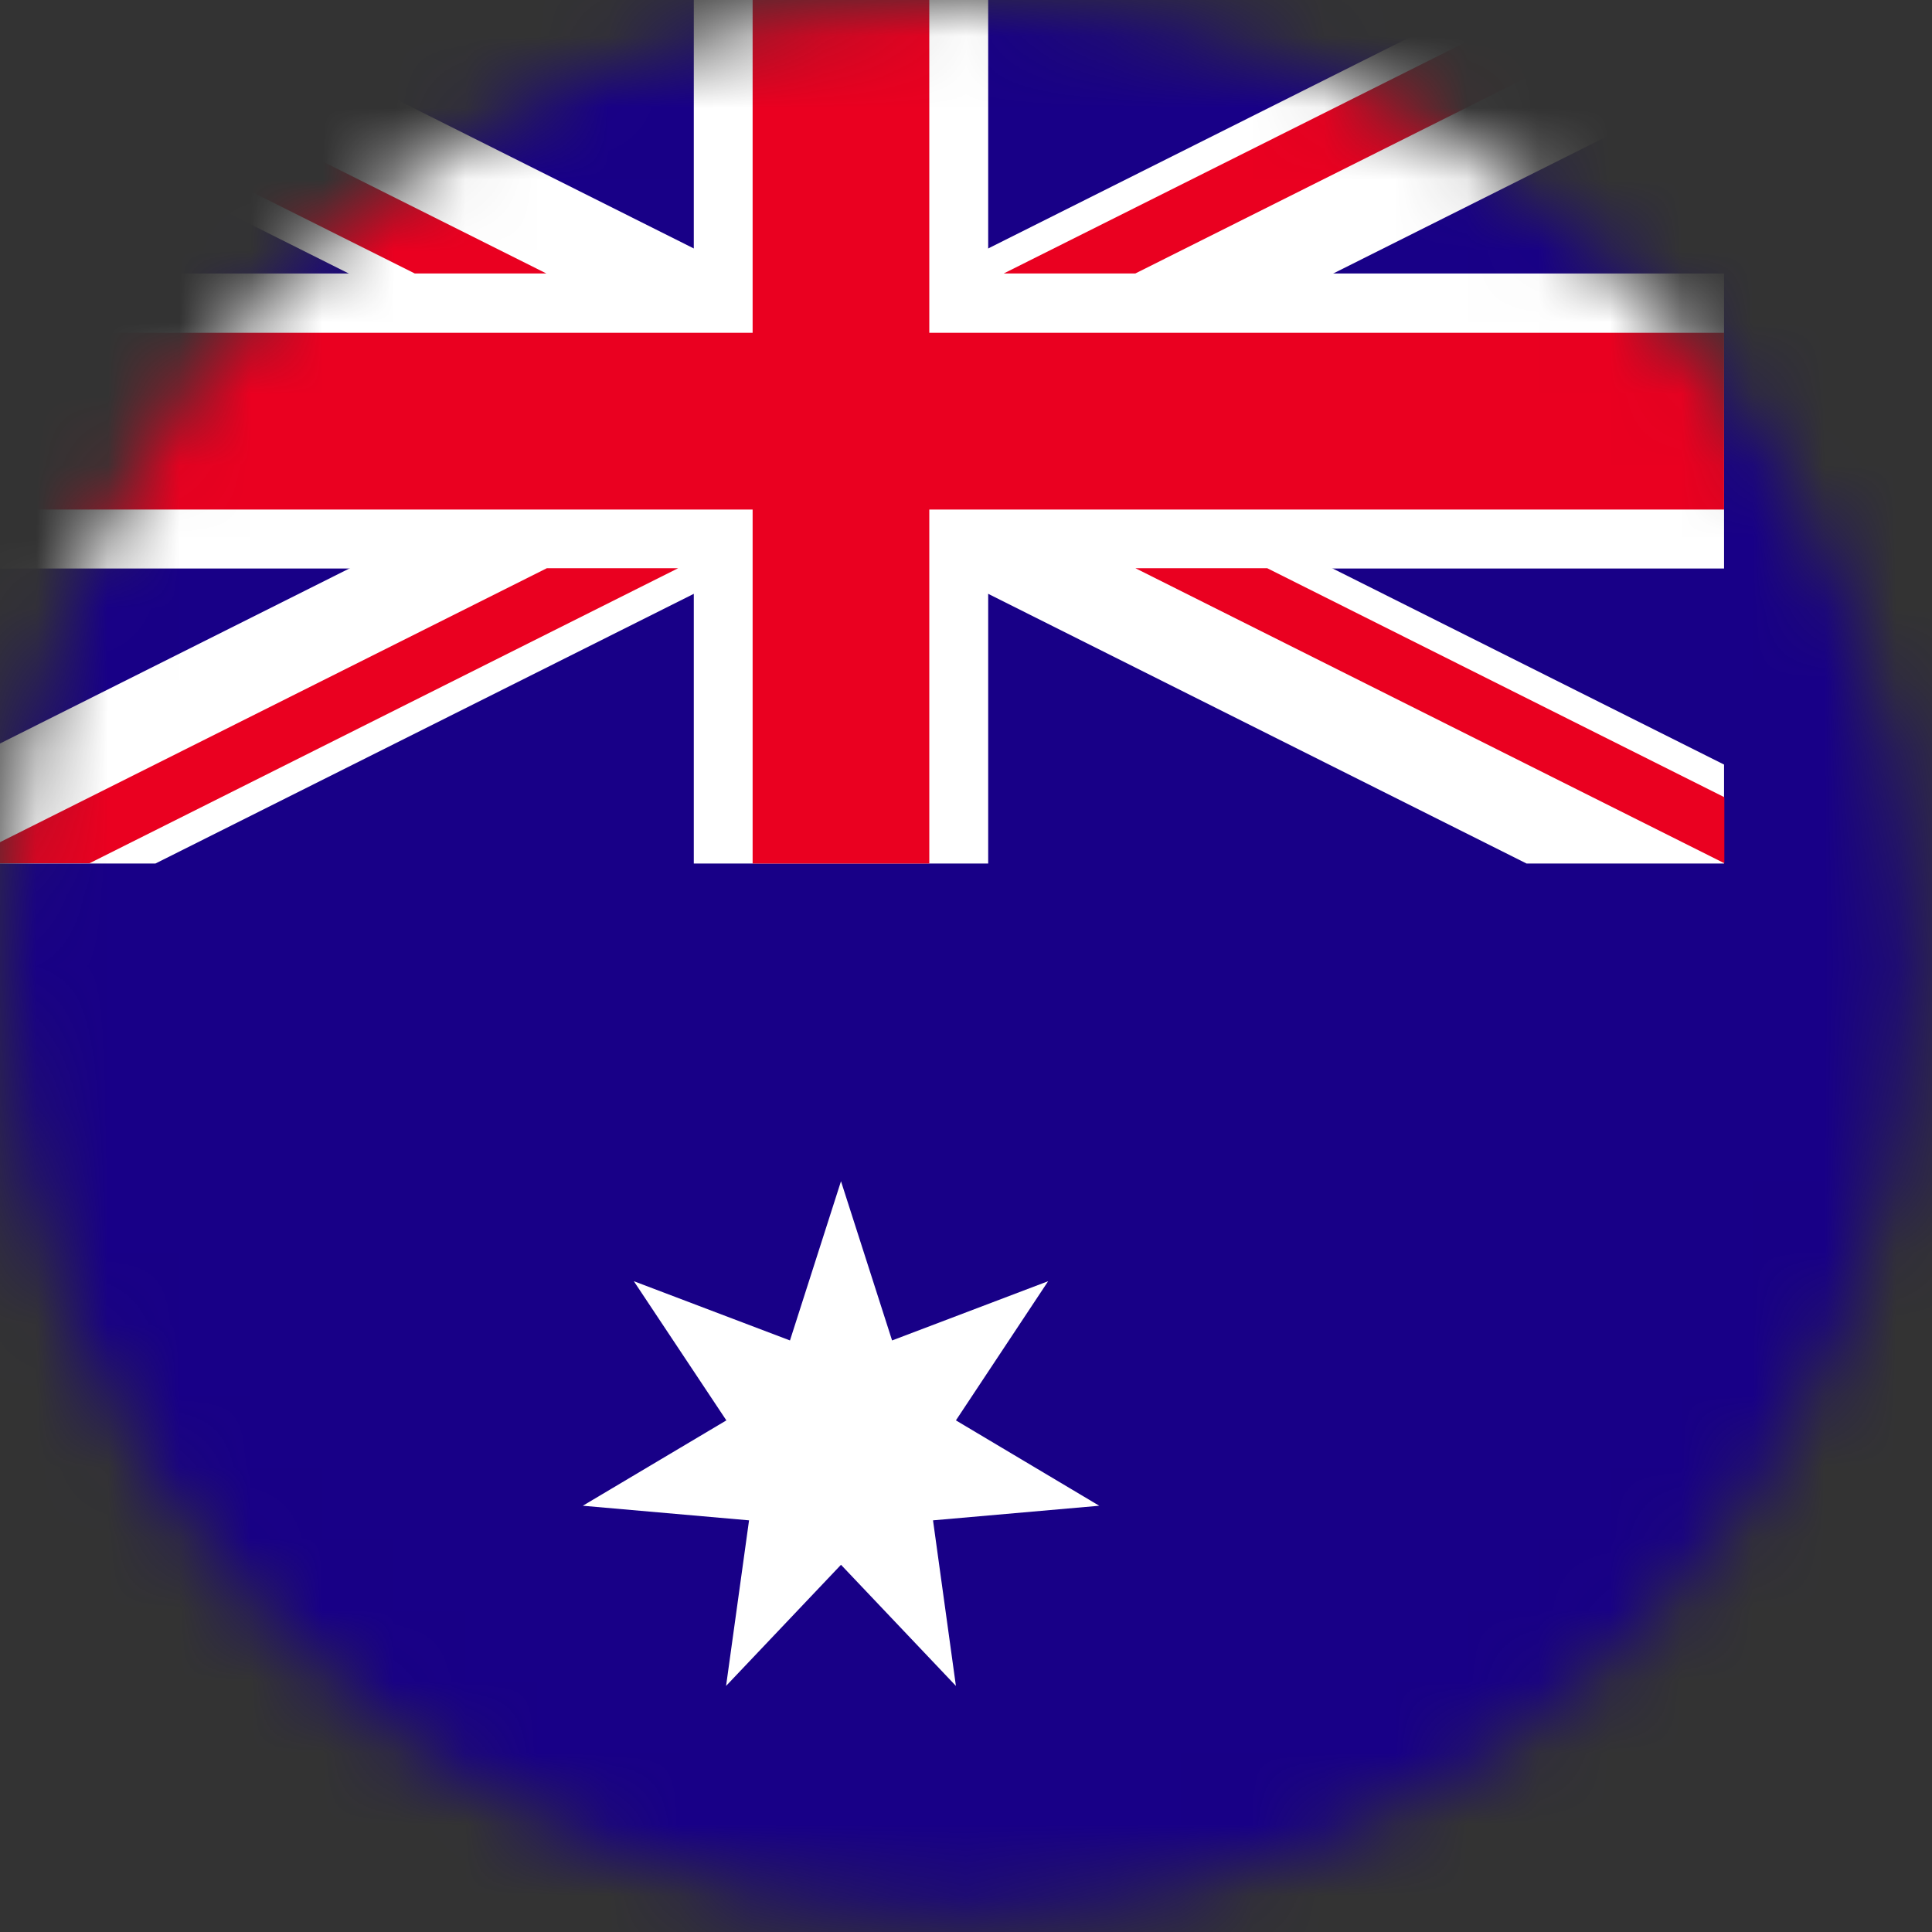
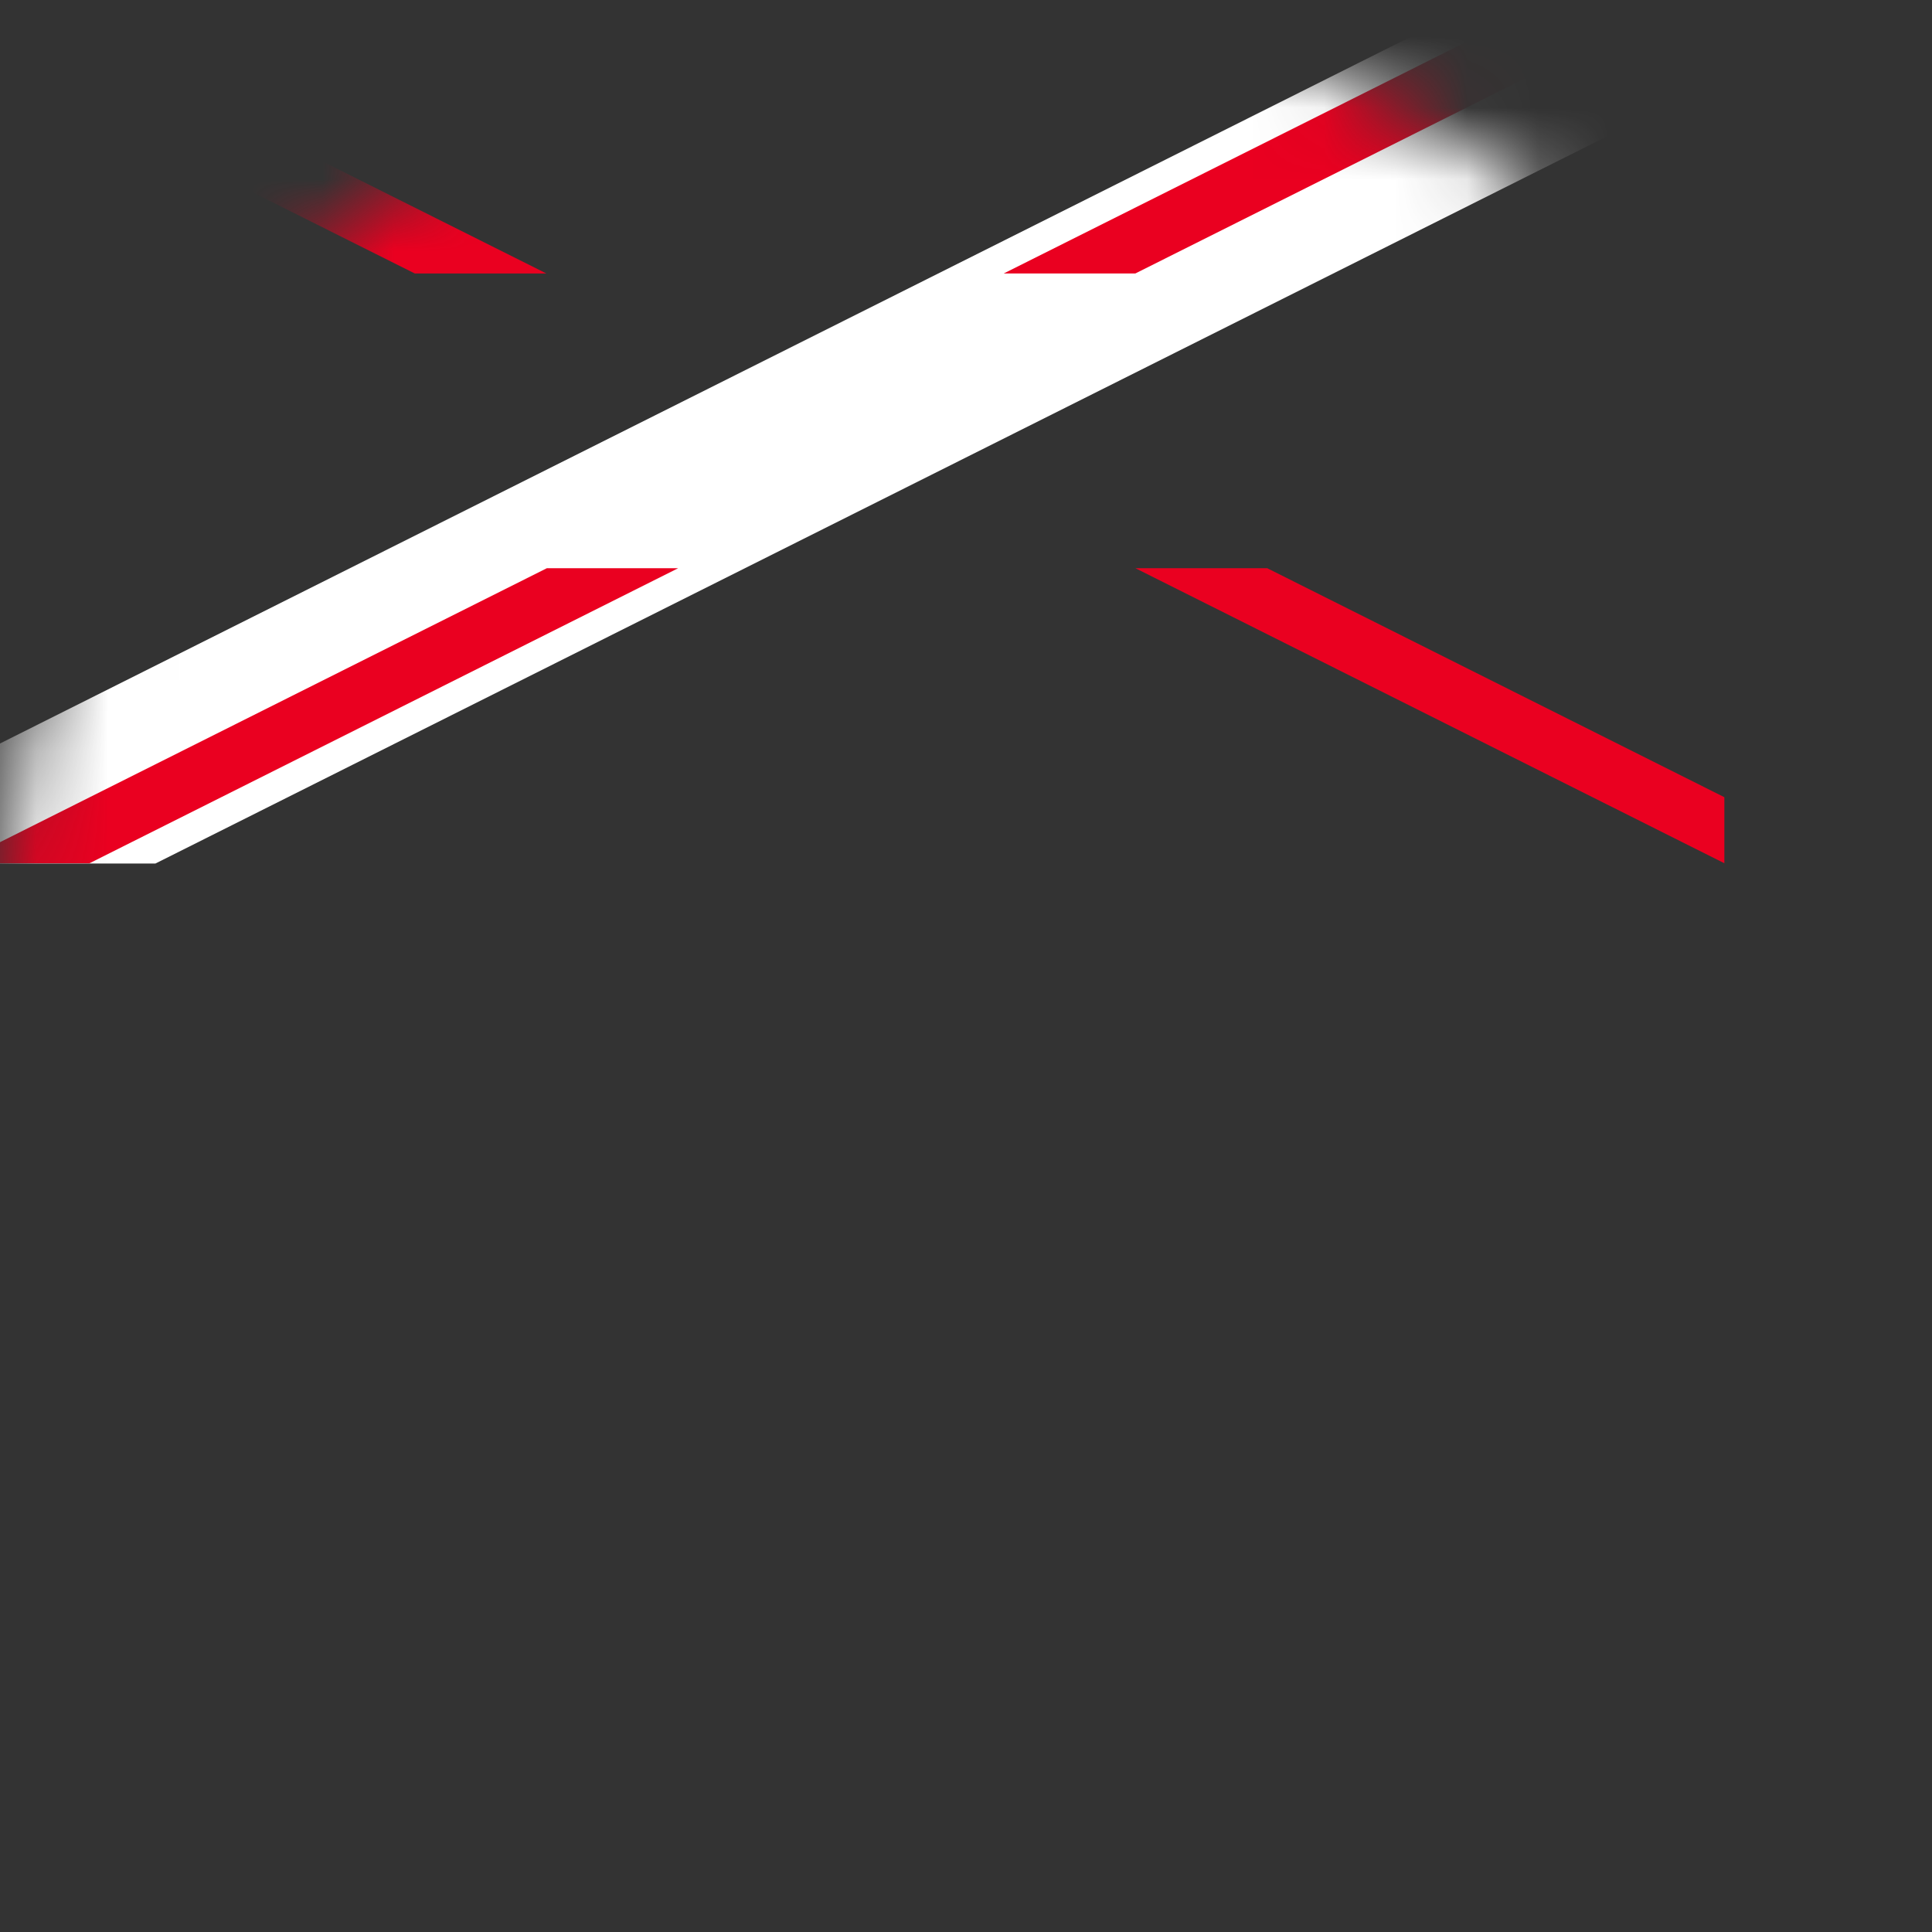
<svg xmlns="http://www.w3.org/2000/svg" width="27" height="27" viewBox="0 0 27 27" fill="none">
  <rect x="0" y="0" width="27" height="27" fill="#333333" stroke="none" />
  <mask id="mask0_3417_7122" style="mask-type:alpha" x="0" y="0" width="27" height="27">
    <circle cx="13.395" cy="13.395" r="13.395" fill="#D9D9D9" />
  </mask>
  <g mask="url(#mask0_3417_7122)">
-     <path d="M46.321 -0.297H-0.588V27.122H46.321V-0.297Z" fill="#180087" />
-     <path d="M11.753 16.508L12.467 18.733L14.648 17.905L13.359 19.85L15.362 21.043L13.039 21.247L13.359 23.561L11.753 21.868L10.147 23.561L10.468 21.247L8.145 21.043L10.151 19.85L8.858 17.905L11.04 18.733L11.753 16.508Z" fill="white" />
-     <path d="M9.696 -0.297V3.822H-0.588V7.945H9.696V12.068H13.81V7.945H24.094V3.822H13.81V-0.297H9.696Z" fill="white" />
-     <path d="M-0.588 -0.297V1.086L21.334 12.068H24.094V10.685L2.172 -0.297H-0.588Z" fill="white" />
    <path d="M21.334 -0.297L-0.588 10.685V12.068H2.172L24.094 1.086V-0.297H21.334Z" fill="white" />
-     <path d="M10.518 -0.297V4.651H-0.588V7.121H10.518V12.068H12.987V7.121H24.094V4.651H12.987V-0.297H10.518Z" fill="#EA0020" />
    <path d="M-0.59 -0.297V0.626L5.797 3.822H7.636L-0.594 -0.297H-0.59ZM22.253 -0.297L14.027 3.822H15.866L24.092 -0.297H22.253Z" fill="#EA0020" />
    <path d="M7.642 7.941L-0.588 12.064H1.251L9.477 7.941H7.638H7.642ZM15.868 7.941L24.098 12.064V11.141L17.71 7.941H15.871H15.868Z" fill="#EA0020" />
  </g>
</svg>